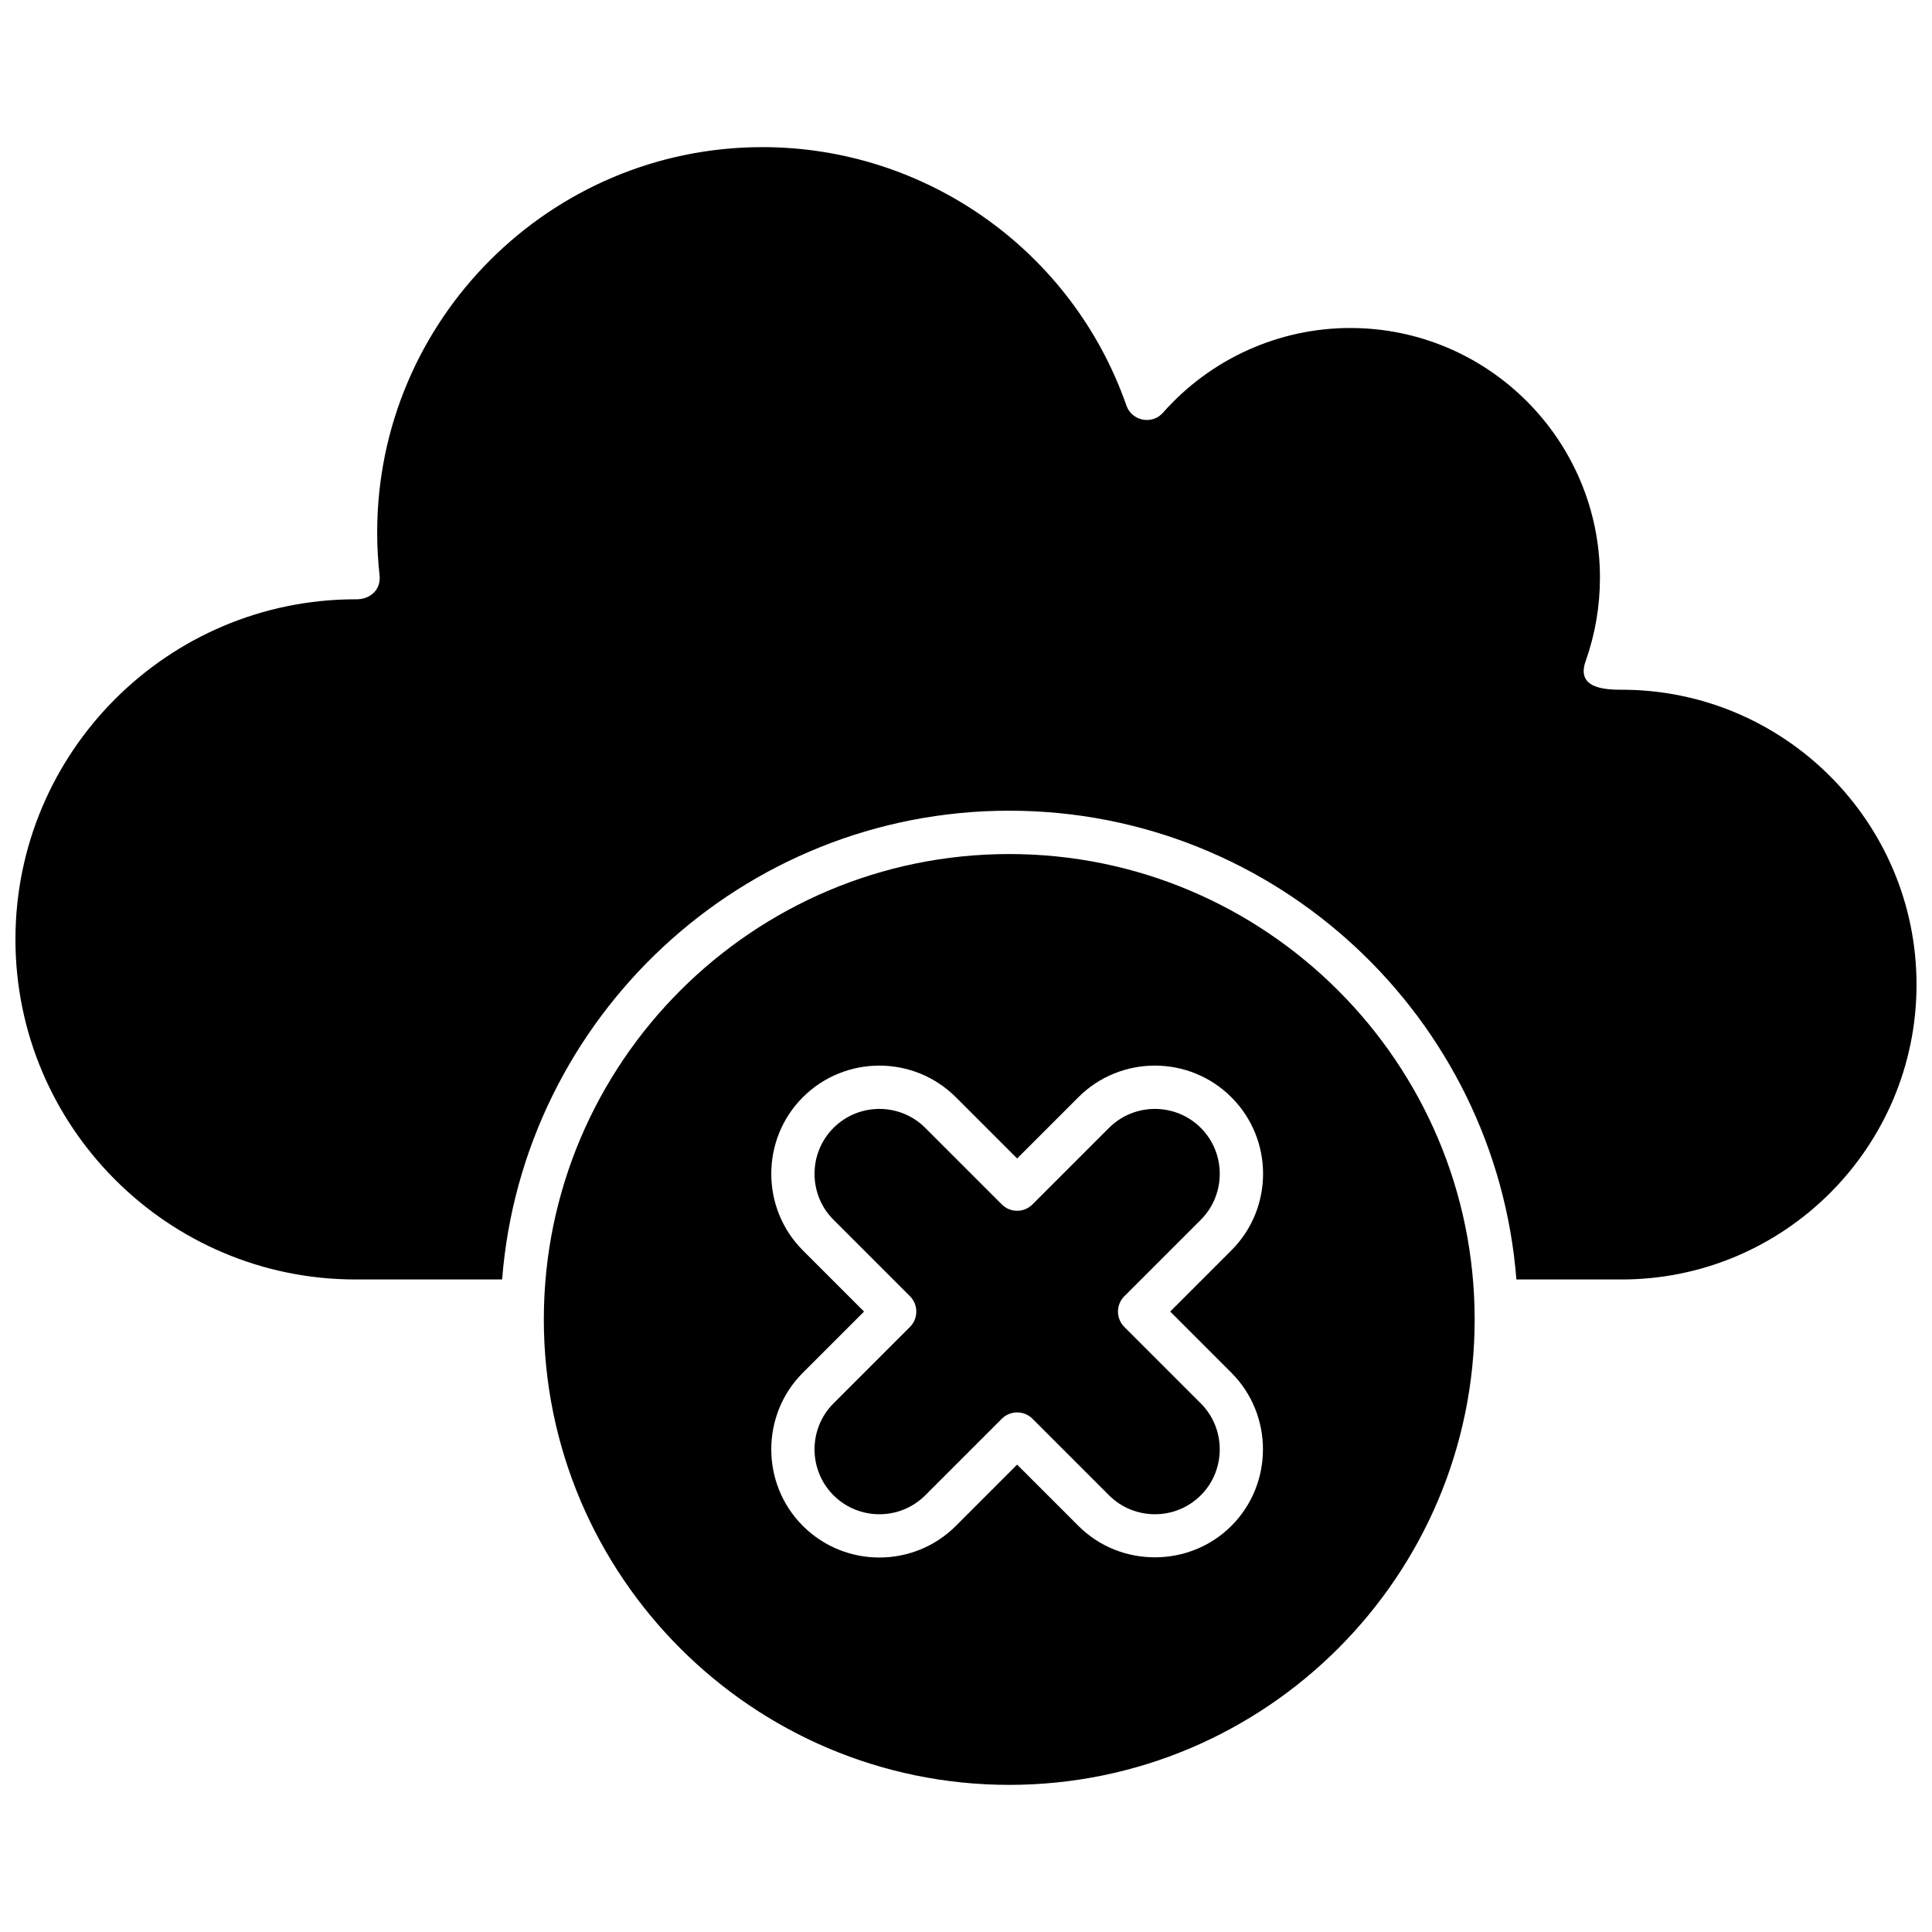
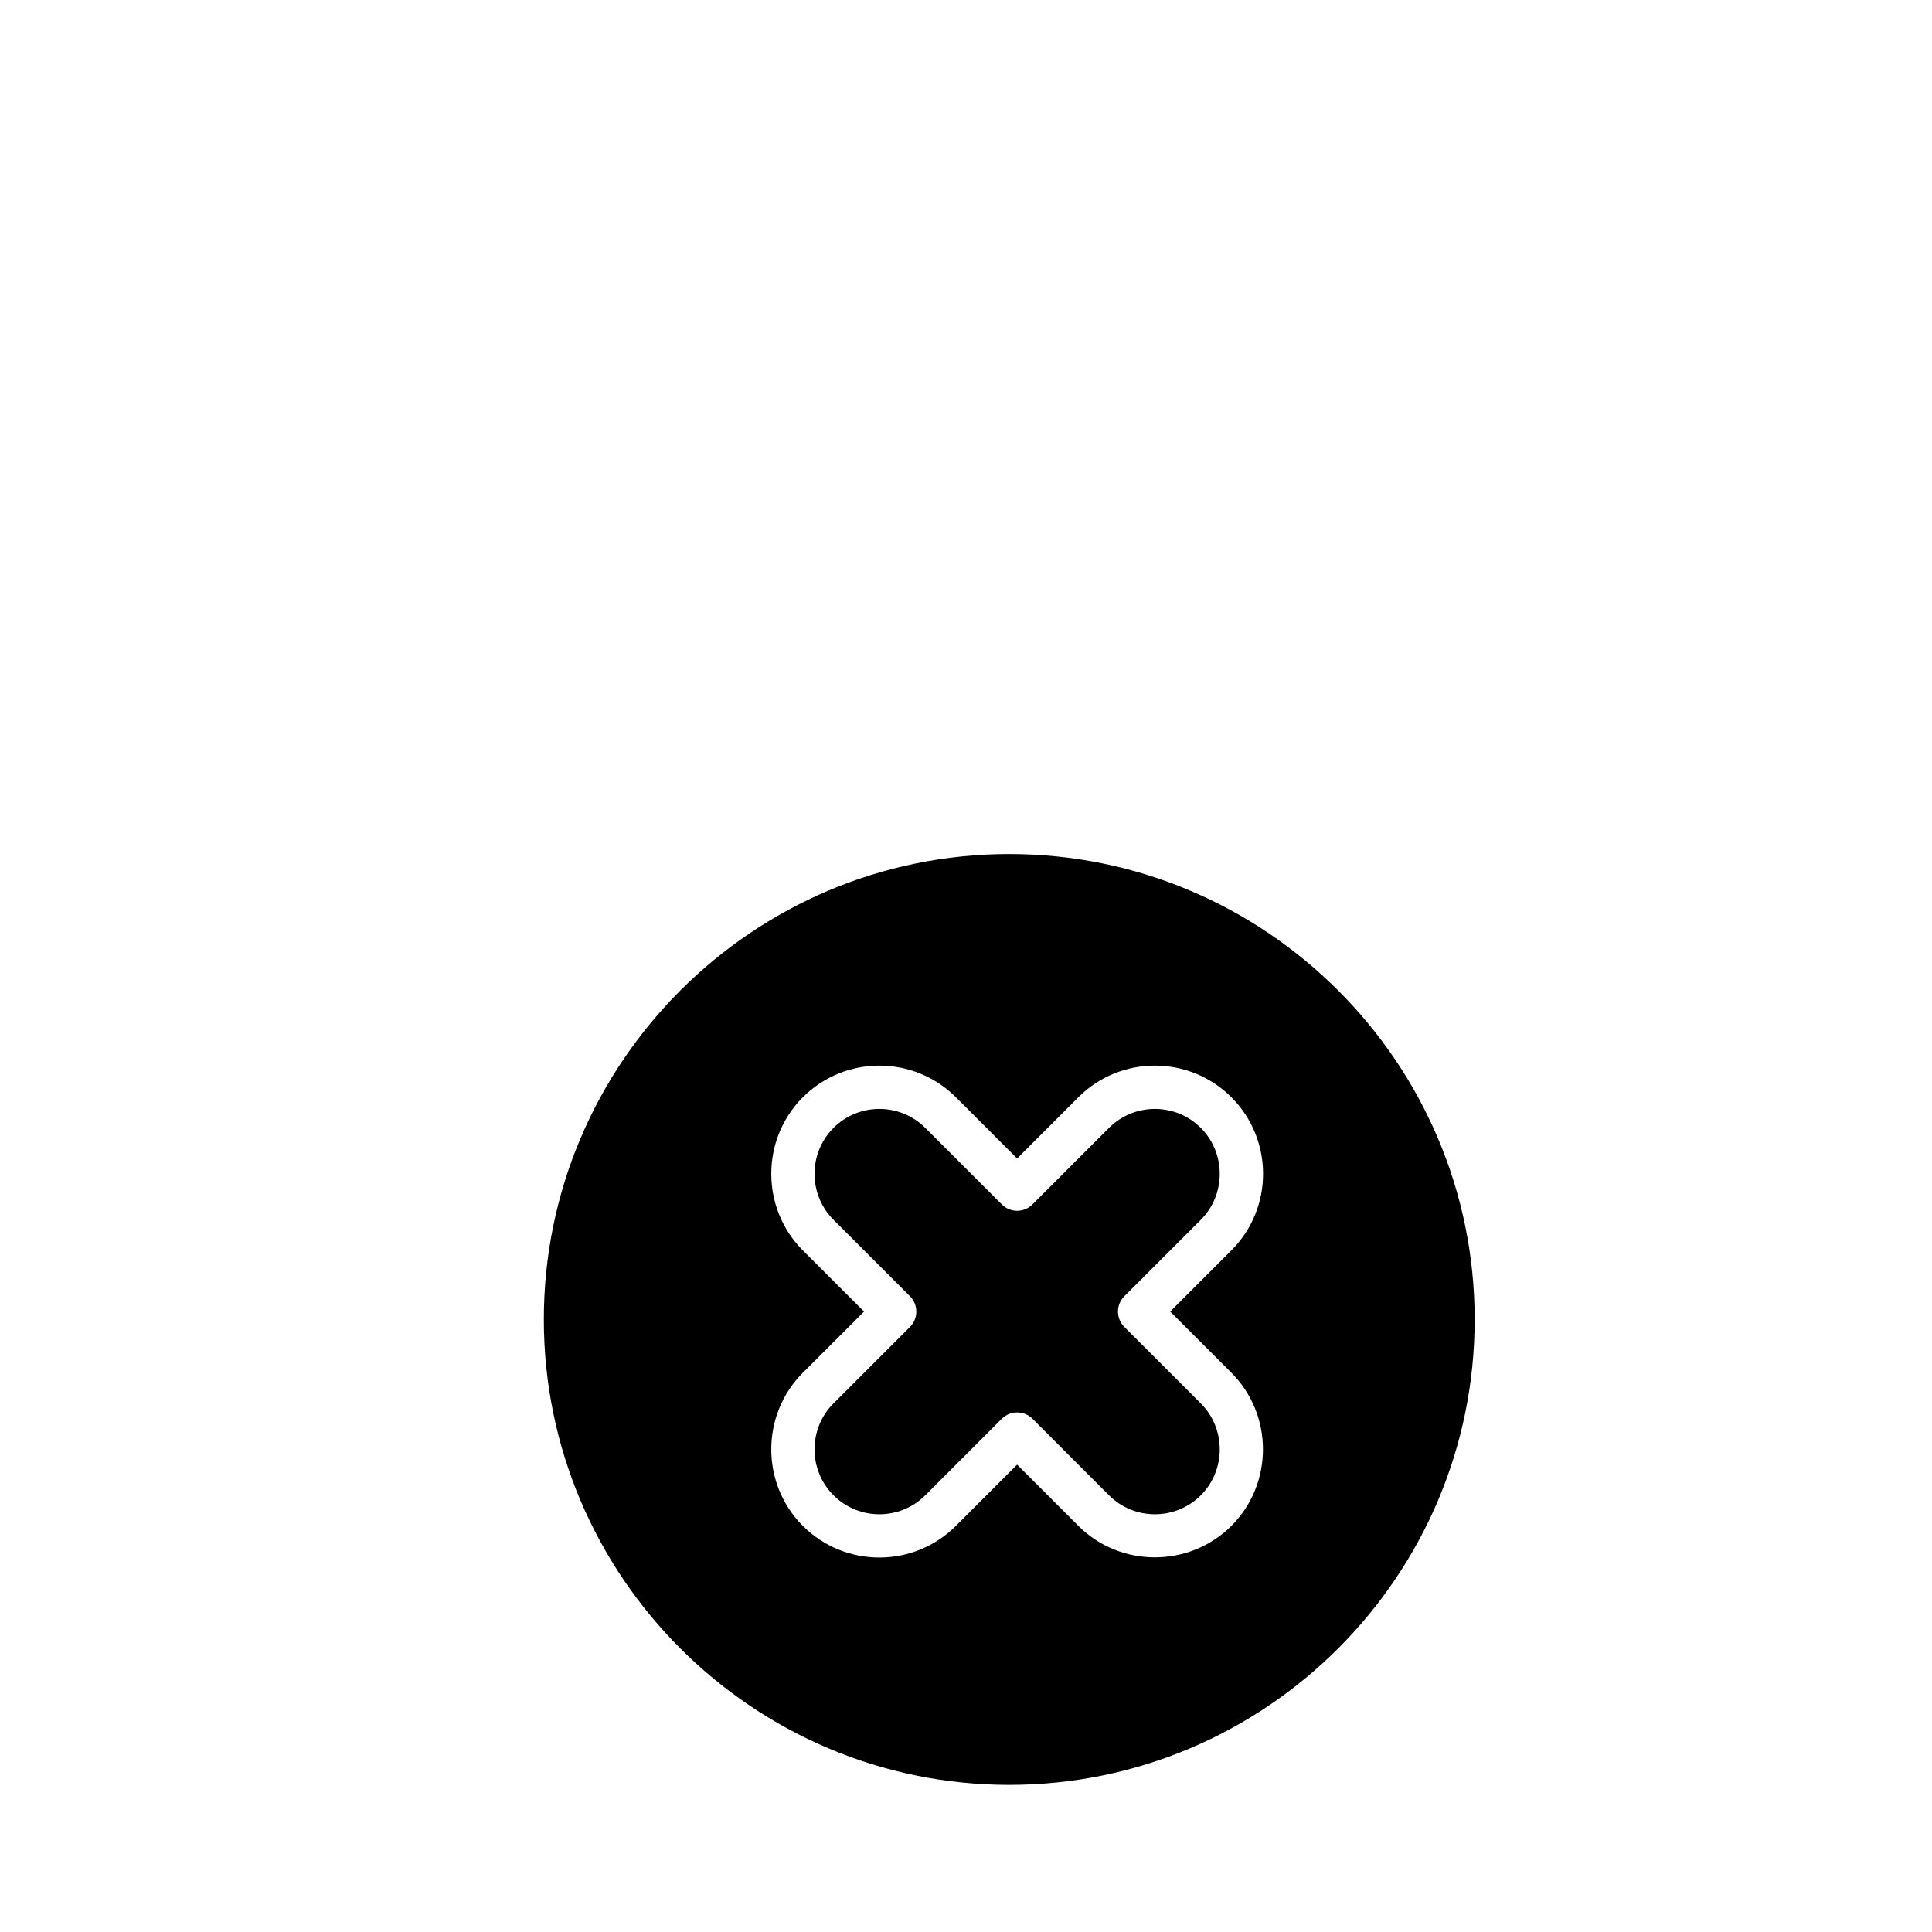
<svg xmlns="http://www.w3.org/2000/svg" width="800px" height="800px" version="1.1" viewBox="144 144 512 512">
  <defs>
    <clipPath id="a">
-       <path d="m148.09 182h503.81v302h-503.81z" />
-     </clipPath>
+       </clipPath>
  </defs>
  <g clip-path="url(#a)">
    <path d="m573.75 326.79c-4.559 0-12.078-0.41-9.547-7.555 2.523-7.121 3.801-14.574 3.801-22.148 0-36.484-29.672-66.164-66.16-66.164-18.961 0-37.051 8.184-49.629 22.438-2.894 3.285-8.27 2.227-9.711-1.902-14.293-40.949-53.047-68.469-96.438-68.469-56.305 0-102.11 45.809-102.11 102.11 0 3.746 0.215 7.574 0.633 11.367 0.434 3.883-2.598 6.473-6.375 6.352-49.695 0-90.121 40.43-90.121 90.129 0 49.695 40.43 90.125 90.129 90.125h38.848c5.41-69.406 63.621-124.23 134.39-124.23 70.773 0 128.99 54.82 134.4 124.23h27.895c43.09 0 78.145-35.047 78.145-78.145 0-43.094-35.062-78.145-78.148-78.145z" fill-rule="evenodd" />
  </g>
  <path d="m411.46 370.33c-68.004 0-123.34 55.328-123.34 123.34 0 68.008 55.332 123.34 123.34 123.34 68.012 0 123.34-55.328 123.34-123.34 0-68.008-55.324-123.34-123.34-123.34zm58.875 178.04c-11.113 11.113-29.445 11.129-40.555 0l-16.234-16.23-16.223 16.23c-11.188 11.188-29.379 11.184-40.566 0-11.148-11.148-11.148-29.422 0-40.57l16.223-16.223-16.223-16.223c-11.141-11.141-11.148-29.422 0-40.566 11.188-11.184 29.379-11.188 40.566 0l16.223 16.223 16.223-16.223c11.188-11.188 29.387-11.188 40.566 0 11.188 11.184 11.188 29.379 0 40.566l-16.223 16.223 16.223 16.223c11.148 11.148 11.148 29.418 0 40.566z" fill-rule="evenodd" />
  <path d="m441.95 495.64c-2.231-2.234-2.234-5.883 0-8.113l20.281-20.281c6.688-6.688 6.684-17.652 0-24.34-6.707-6.711-17.633-6.711-24.34 0l-20.281 20.277c-2.238 2.246-5.867 2.246-8.117 0l-20.281-20.277c-6.707-6.707-17.629-6.711-24.332 0-6.695 6.695-6.695 17.645 0 24.34l20.281 20.281c2.223 2.223 2.223 5.887 0 8.113l-20.281 20.281c-6.695 6.695-6.695 17.645 0 24.34 6.707 6.707 17.629 6.707 24.332 0l20.281-20.281c2.231-2.231 5.887-2.231 8.117 0l20.281 20.281c6.707 6.707 17.633 6.707 24.34 0 6.688-6.688 6.684-17.652 0-24.34z" fill-rule="evenodd" />
</svg>